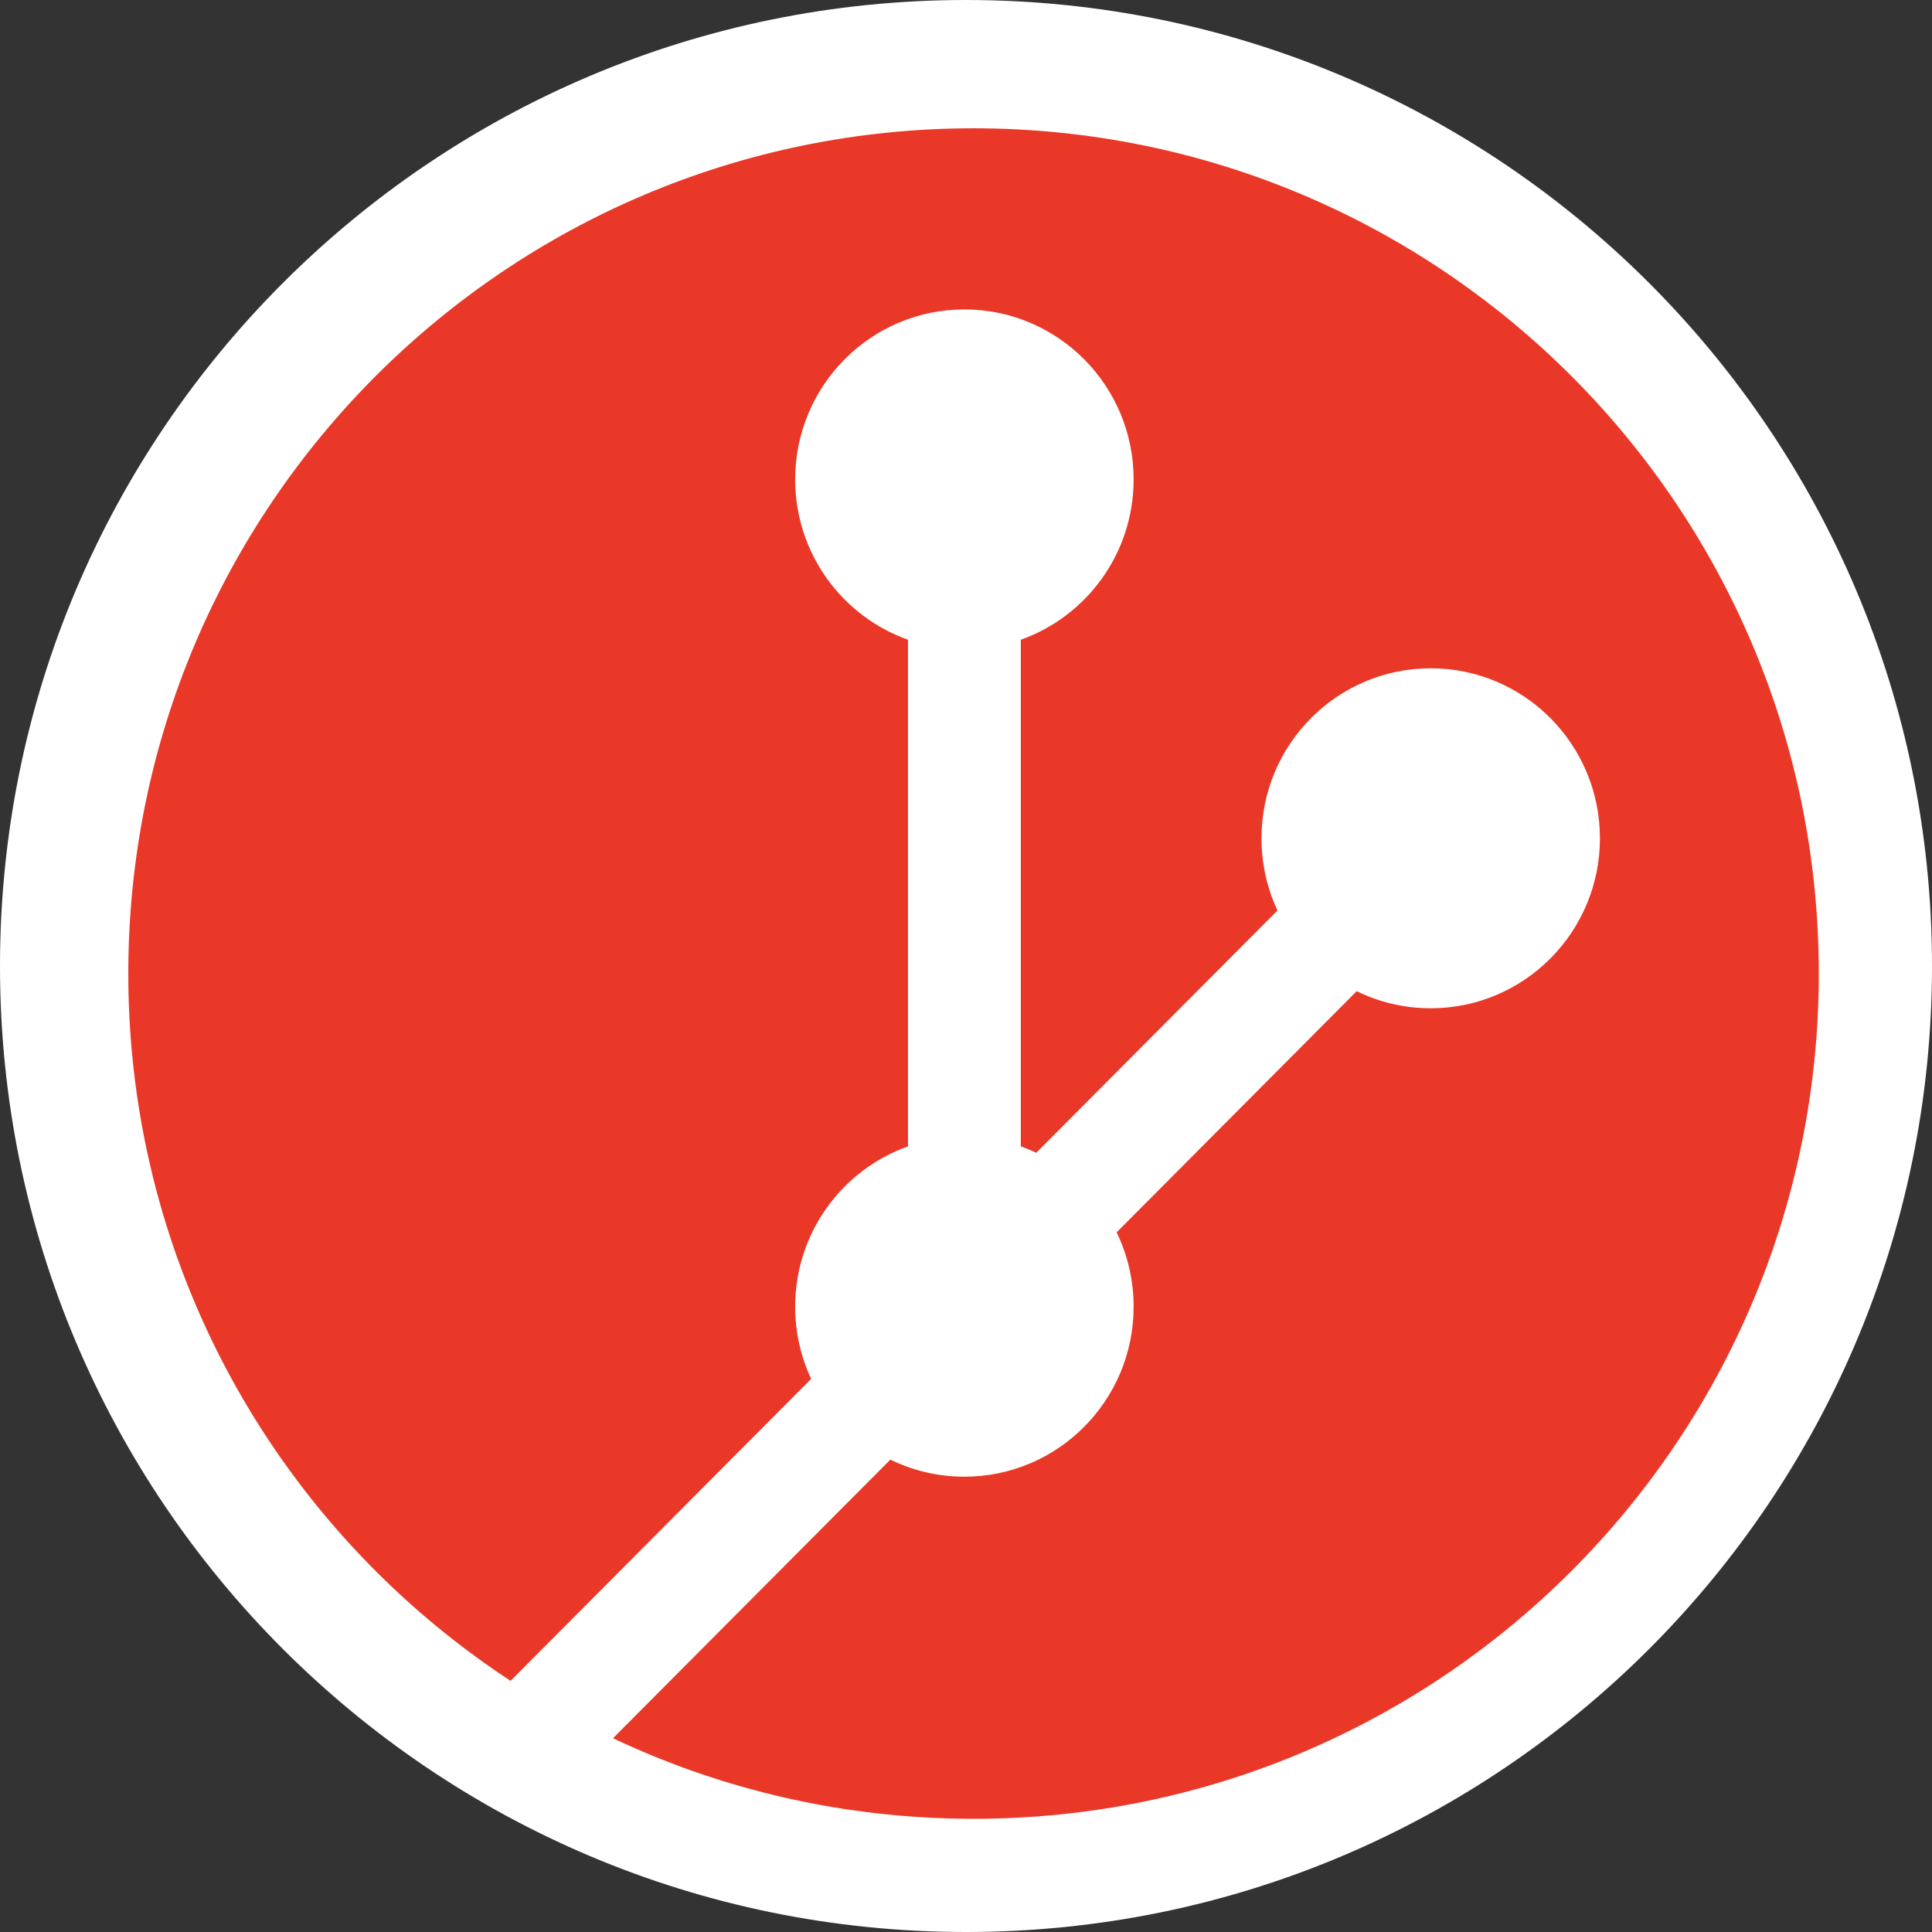
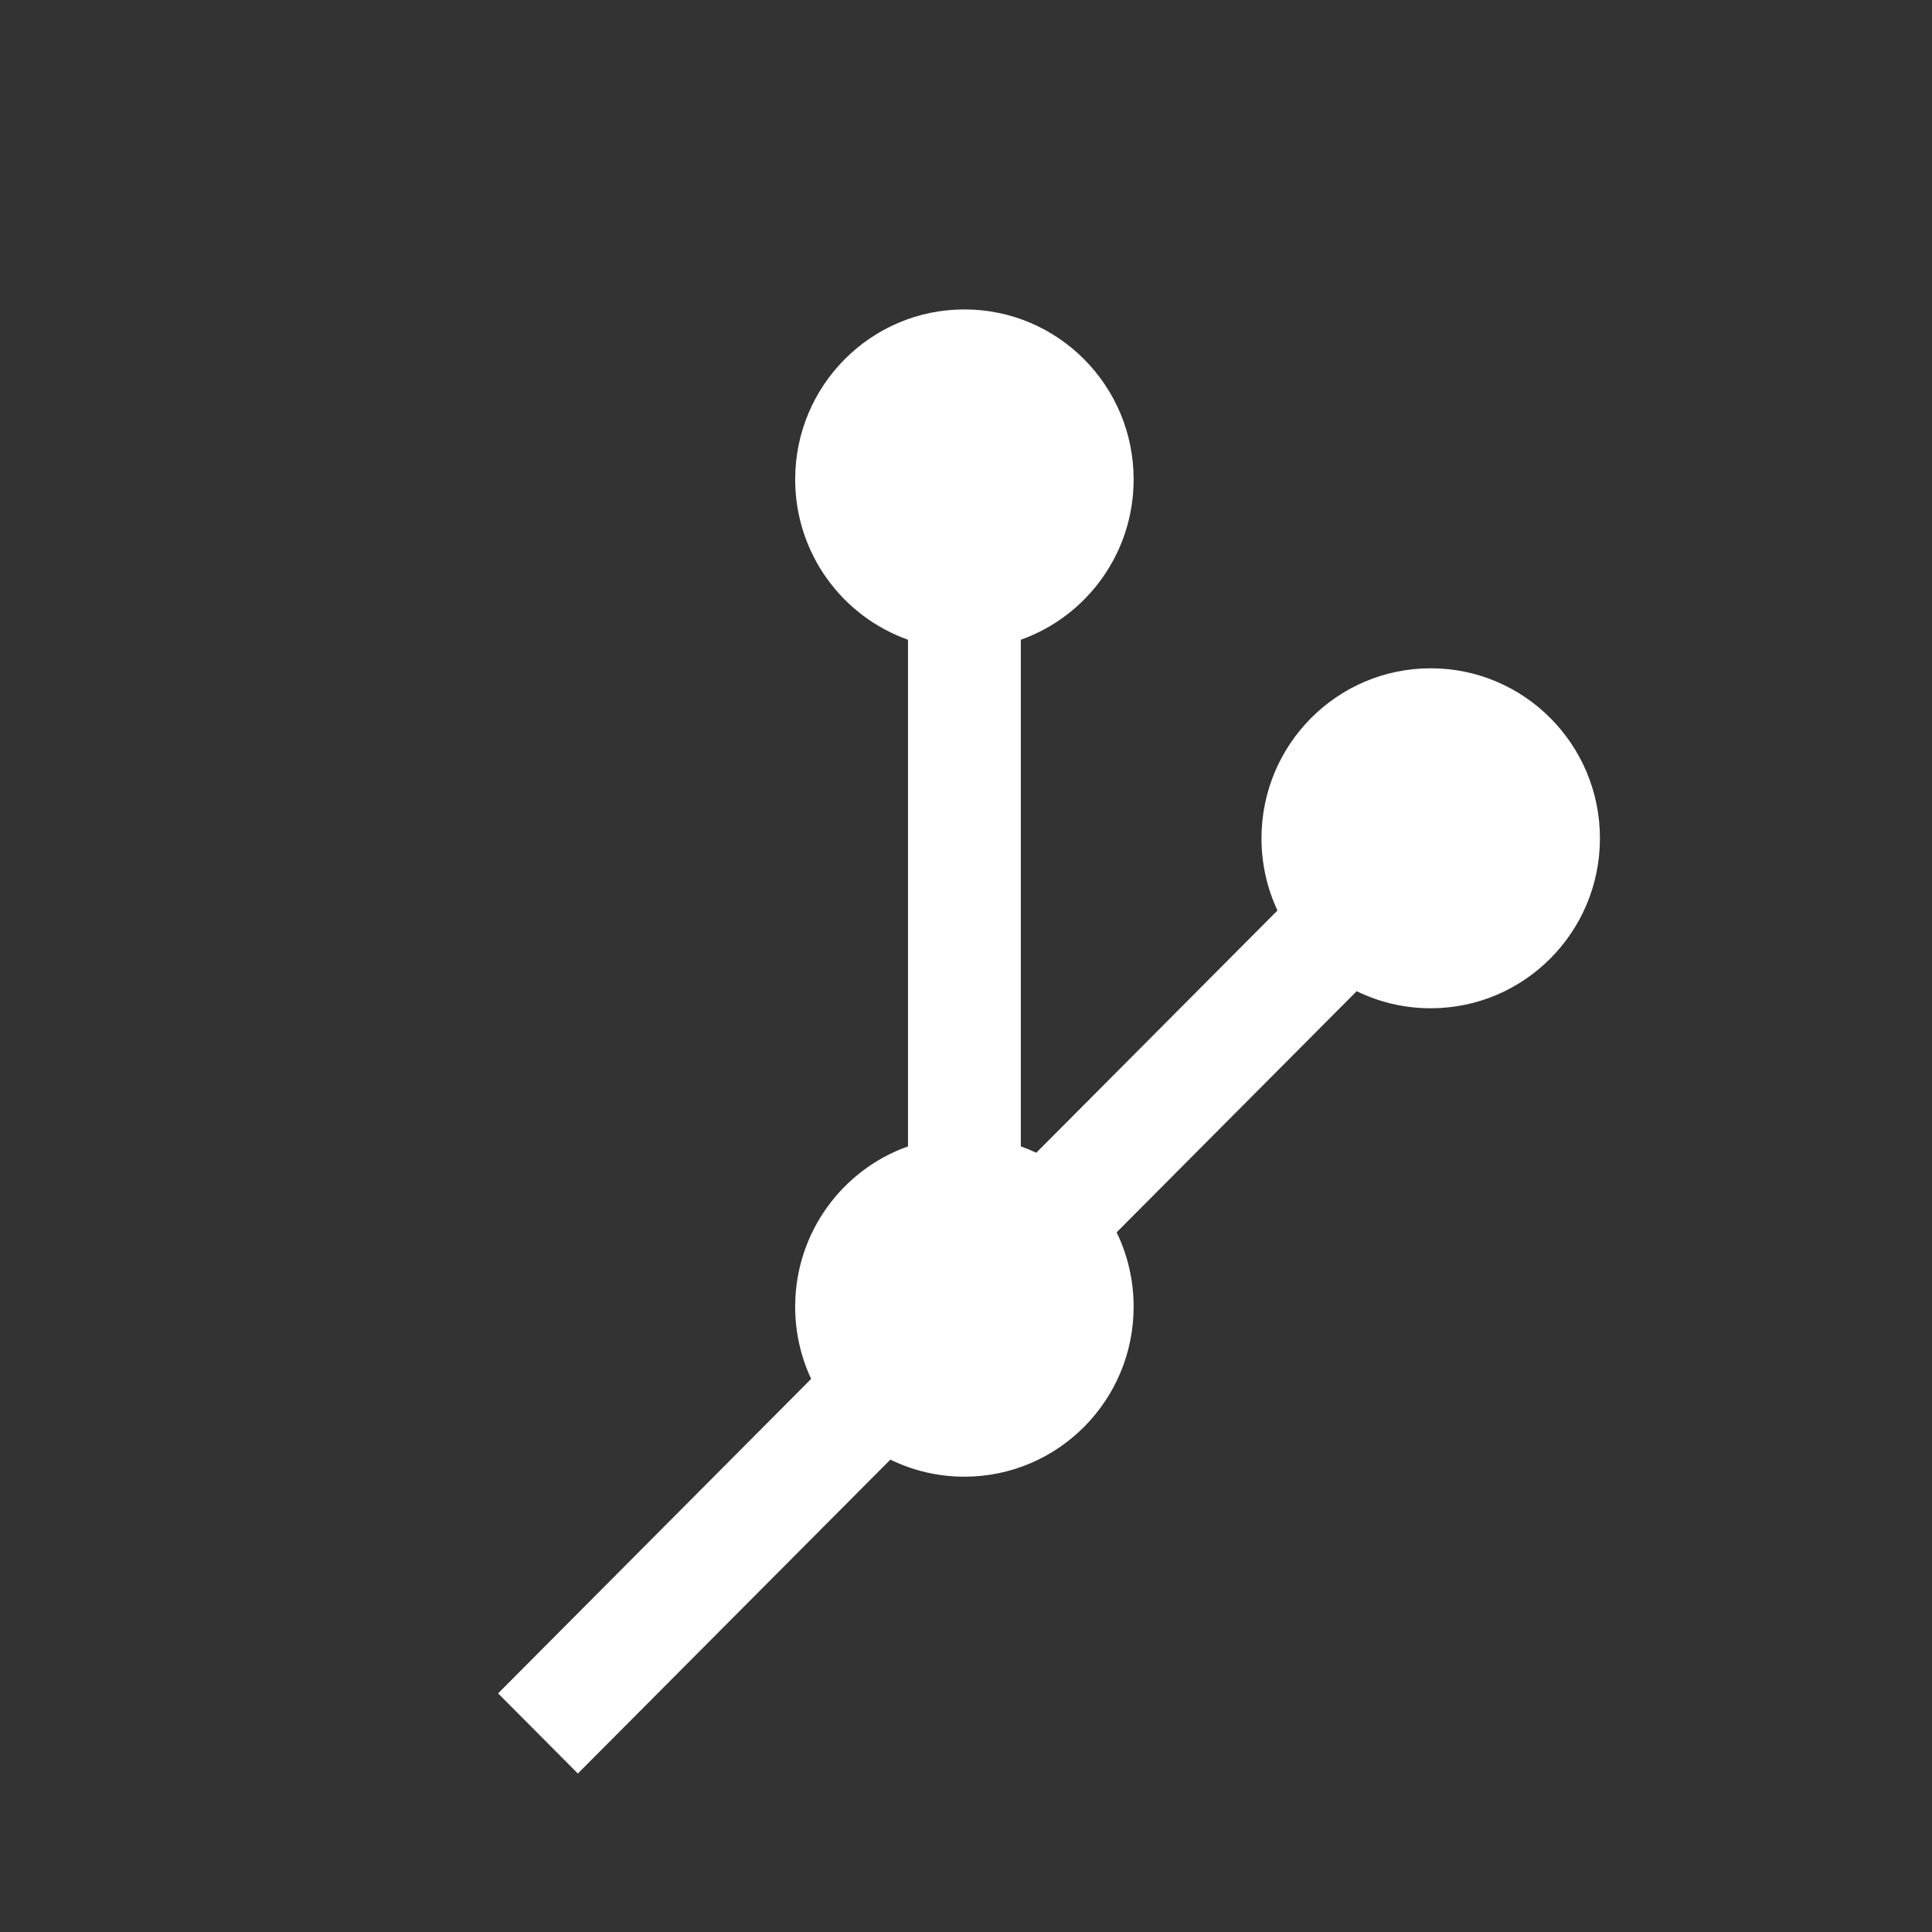
<svg xmlns="http://www.w3.org/2000/svg" width="256px" height="256px" viewBox="0 0 256 256" version="1.1">
  <rect x="0" y="0" width="256" height="256" fill="#333333" stroke="none" />
  <title>logo</title>
  <g id="logo" stroke="none" fill="none" fill-rule="evenodd">
-     <circle id="background" fill="#E93827" cx="128.5" cy="128.5" r="116.5" />
-     <path d="M128,0 C198.692,0 256,57.308 256,128 C256,198.692 198.692,256 128,256 C57.308,256 0,198.692 0,128 C0,57.308 57.308,0 128,0 Z M129,17 C67.144,17 17,67.144 17,129 C17,190.856 67.144,241 129,241 C190.856,241 241,190.856 241,129 C241,67.144 190.856,17 129,17 Z" id="border" fill="#FFFFFF" />
    <path d="M127.788,41 C140.172,41 150.212,51.085 150.212,63.525 C150.212,73.332 143.972,81.675 135.263,84.767 L135.263,151.901 C135.962,152.15 136.646,152.432 137.312,152.746 L169.271,120.644 C167.913,117.74 167.154,114.497 167.154,111.077 C167.154,98.637 177.193,88.552 189.577,88.552 C201.961,88.552 212,98.637 212,111.077 C212,123.517 201.961,133.601 189.577,133.601 C186.059,133.601 182.73,132.787 179.767,131.337 L147.958,163.291 C149.402,166.267 150.212,169.611 150.212,173.144 C150.212,185.584 140.172,195.669 127.788,195.669 C124.271,195.669 120.942,194.855 117.979,193.405 L76.57,235 L66,224.382 L107.482,182.711 C106.124,179.807 105.365,176.565 105.365,173.144 C105.365,163.337 111.605,154.994 120.314,151.902 L120.314,84.767 C111.605,81.675 105.365,73.332 105.365,63.525 C105.365,51.085 115.404,41 127.788,41 Z" id="graph" fill="#FFFFFF" />
  </g>
</svg>